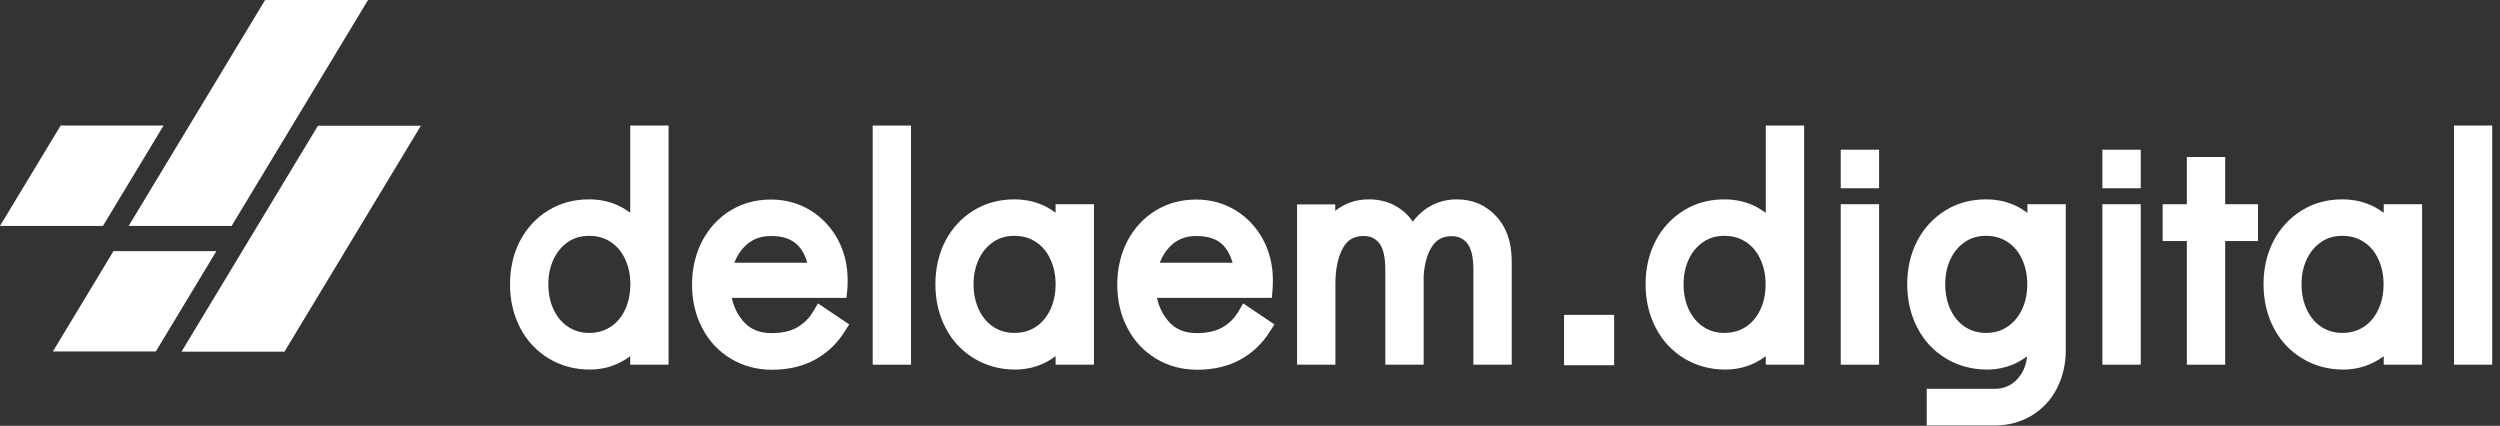
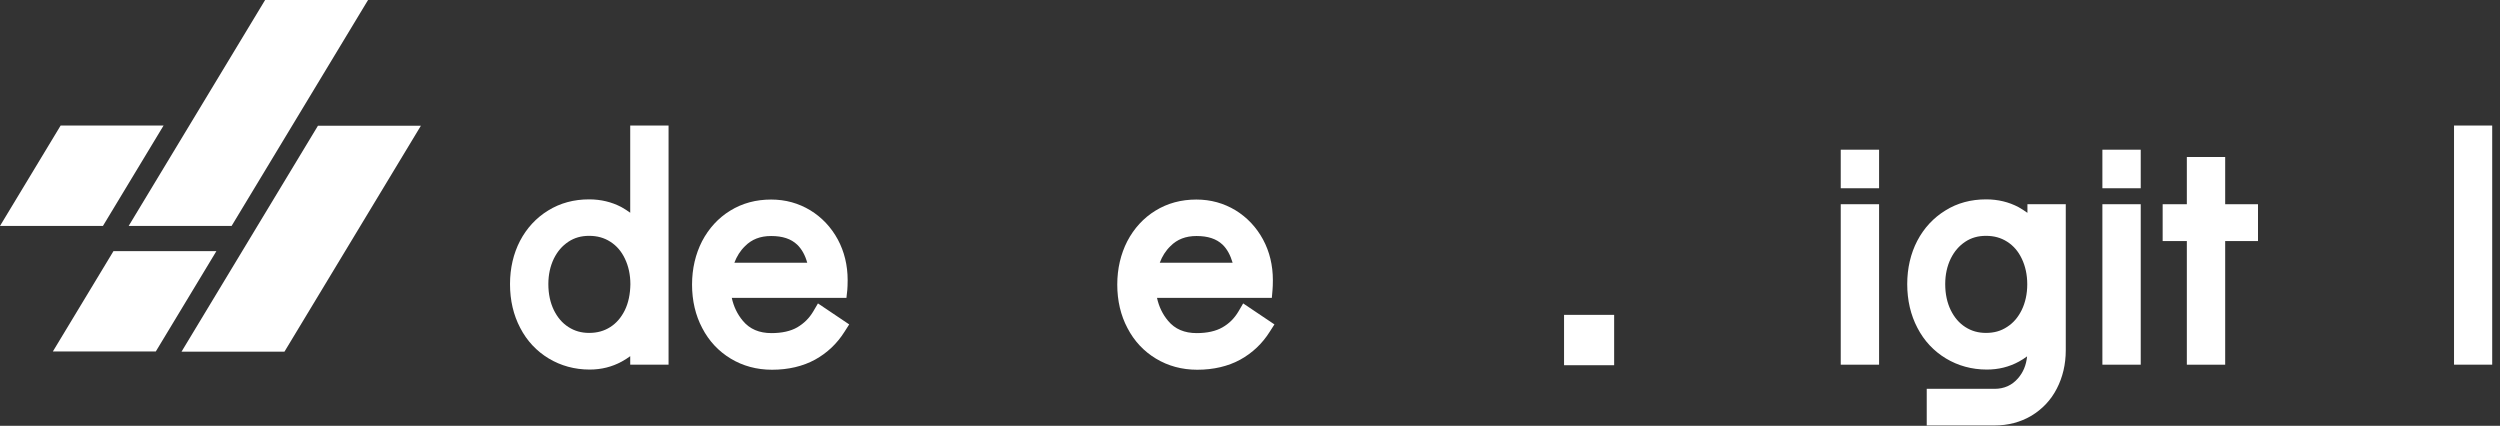
<svg xmlns="http://www.w3.org/2000/svg" width="182" height="31" viewBox="0 0 182 31" fill="none">
  <rect x="0" y="0" width="182" height="31" fill="#333333" stroke="none" />
  <g clip-path="url(#clip0_322_210)">
    <path d="M7.494 16.448H0L4.413 9.141H11.907L7.494 16.448ZM26.794 0H19.3L9.367 16.448H16.861L26.794 0ZM15.754 18.281H8.261L3.847 25.589H11.341L15.754 18.281ZM30.641 9.153H23.147L13.214 25.602H20.708L30.641 9.153Z" fill="white" />
    <path d="M155.845 10.898H153.054V13.705H155.845V10.898Z" fill="white" />
    <path d="M45.88 15.487C45.679 15.336 45.465 15.209 45.251 15.083C44.535 14.703 43.742 14.514 42.887 14.514C41.781 14.514 40.788 14.779 39.908 15.323C39.04 15.854 38.349 16.6 37.858 17.535C37.38 18.458 37.129 19.52 37.129 20.683C37.129 21.872 37.38 22.934 37.871 23.869C38.361 24.818 39.065 25.564 39.945 26.095C40.825 26.625 41.831 26.904 42.925 26.904C43.768 26.904 44.547 26.714 45.264 26.322C45.477 26.208 45.691 26.069 45.88 25.93V26.55H48.671V9.141H45.88V15.487ZM45.49 22.58C45.226 23.111 44.887 23.515 44.434 23.806C43.981 24.097 43.478 24.236 42.887 24.236C42.322 24.236 41.831 24.097 41.379 23.806C40.926 23.515 40.587 23.111 40.322 22.58C40.059 22.036 39.92 21.404 39.92 20.683C39.92 19.988 40.059 19.369 40.322 18.825C40.587 18.294 40.926 17.902 41.379 17.599C41.819 17.308 42.309 17.169 42.887 17.169C43.478 17.169 43.981 17.308 44.434 17.599C44.887 17.889 45.239 18.294 45.49 18.825C45.754 19.369 45.892 20.001 45.892 20.696C45.88 21.404 45.754 22.036 45.49 22.58Z" fill="white" />
    <path d="M59.207 22.669C58.906 23.175 58.528 23.542 58.038 23.832C57.56 24.11 56.919 24.25 56.164 24.25C55.272 24.25 54.58 23.959 54.077 23.352C53.675 22.872 53.411 22.315 53.273 21.683H61.621L61.684 21.102C61.697 20.937 61.709 20.697 61.709 20.394C61.709 19.319 61.47 18.32 60.993 17.435C60.515 16.55 59.836 15.829 58.993 15.311C58.139 14.793 57.183 14.527 56.139 14.527C55.033 14.527 54.04 14.793 53.16 15.336C52.292 15.867 51.6 16.626 51.11 17.562C50.632 18.497 50.381 19.559 50.381 20.722C50.381 21.885 50.632 22.96 51.123 23.883C51.613 24.831 52.317 25.577 53.197 26.108C54.077 26.639 55.083 26.917 56.202 26.917C57.397 26.917 58.453 26.664 59.333 26.184C60.226 25.691 60.942 25.008 61.483 24.148L61.822 23.617L59.547 22.088L59.207 22.669ZM58.767 19.129H53.461C53.637 18.662 53.889 18.257 54.241 17.916C54.731 17.422 55.347 17.182 56.139 17.182C56.969 17.182 57.585 17.385 58.038 17.814C58.365 18.131 58.616 18.573 58.767 19.129Z" fill="white" />
-     <path d="M66.323 9.141H63.532V26.55H66.323V9.141Z" fill="white" />
-     <path d="M76.848 15.487C76.647 15.335 76.433 15.209 76.219 15.083C75.502 14.703 74.71 14.514 73.855 14.514C72.749 14.514 71.755 14.779 70.875 15.323C70.008 15.854 69.316 16.6 68.826 17.535C68.348 18.458 68.097 19.52 68.097 20.683C68.097 21.872 68.348 22.934 68.838 23.869C69.329 24.817 70.033 25.563 70.913 26.094C71.793 26.625 72.799 26.904 73.893 26.904C74.735 26.904 75.515 26.714 76.232 26.322C76.445 26.208 76.659 26.069 76.848 25.93V26.55H79.639V14.868H76.848V15.487ZM76.445 22.58C76.181 23.111 75.842 23.515 75.389 23.806C74.936 24.097 74.434 24.236 73.843 24.236C73.277 24.236 72.787 24.097 72.334 23.806C71.881 23.515 71.542 23.111 71.278 22.58C71.014 22.036 70.875 21.404 70.875 20.683C70.875 19.988 71.014 19.369 71.278 18.825C71.542 18.294 71.881 17.902 72.334 17.599C72.774 17.308 73.264 17.169 73.843 17.169C74.434 17.169 74.936 17.308 75.389 17.599C75.842 17.889 76.194 18.294 76.445 18.825C76.709 19.369 76.848 20.001 76.848 20.696C76.848 21.404 76.709 22.036 76.445 22.58Z" fill="white" />
    <path d="M90.163 22.669C89.862 23.175 89.484 23.554 88.994 23.832C88.516 24.11 87.875 24.25 87.121 24.25C86.228 24.25 85.536 23.959 85.033 23.352C84.631 22.872 84.367 22.315 84.229 21.683H92.59L92.64 21.102C92.653 20.937 92.665 20.71 92.665 20.394C92.665 19.319 92.427 18.32 91.949 17.435C91.471 16.55 90.792 15.829 89.95 15.311C89.095 14.793 88.139 14.527 87.096 14.527C85.989 14.527 84.996 14.793 84.116 15.336C83.248 15.867 82.556 16.626 82.066 17.562C81.588 18.497 81.337 19.559 81.337 20.722C81.337 21.885 81.588 22.96 82.079 23.883C82.569 24.831 83.273 25.577 84.153 26.108C85.033 26.639 86.039 26.917 87.158 26.917C88.353 26.917 89.409 26.664 90.289 26.184C91.182 25.691 91.898 25.008 92.439 24.148L92.779 23.617L90.503 22.088L90.163 22.669ZM89.736 19.129H84.43C84.606 18.662 84.857 18.257 85.21 17.916C85.7 17.422 86.316 17.182 87.108 17.182C87.938 17.182 88.554 17.385 89.007 17.814C89.334 18.131 89.572 18.573 89.736 19.129Z" fill="white" />
-     <path d="M108.91 15.727C108.156 14.918 107.188 14.514 106.056 14.514C105.188 14.514 104.396 14.767 103.73 15.26C103.403 15.5 103.114 15.791 102.85 16.132C102.611 15.791 102.334 15.487 101.995 15.247C101.328 14.754 100.536 14.514 99.656 14.514C98.852 14.514 98.135 14.716 97.506 15.133C97.406 15.196 97.305 15.272 97.204 15.348V14.88H94.426V26.55H97.217V20.709C97.217 19.558 97.418 18.648 97.795 18.003C98.122 17.447 98.588 17.181 99.266 17.181C99.744 17.181 100.096 17.333 100.385 17.674C100.687 18.028 100.851 18.698 100.851 19.621V26.55H103.642V20.089C103.705 19.141 103.931 18.382 104.308 17.864C104.635 17.409 105.075 17.194 105.679 17.194C106.157 17.194 106.509 17.358 106.798 17.687C107.1 18.041 107.263 18.711 107.263 19.634V26.55H110.054V18.964C110.042 17.611 109.665 16.524 108.91 15.727Z" fill="white" />
-     <path d="M128.536 15.487C128.335 15.336 128.121 15.209 127.908 15.083C127.191 14.703 126.399 14.514 125.544 14.514C124.437 14.514 123.444 14.779 122.577 15.323C121.709 15.854 121.017 16.6 120.527 17.535C120.049 18.458 119.798 19.52 119.798 20.683C119.798 21.859 120.049 22.934 120.54 23.869C121.03 24.818 121.734 25.564 122.614 26.095C123.494 26.625 124.5 26.904 125.594 26.904C126.437 26.904 127.216 26.714 127.933 26.322C128.146 26.208 128.36 26.069 128.549 25.93V26.55H131.34V9.141H128.549V15.487H128.536ZM128.134 22.58C127.87 23.111 127.53 23.515 127.078 23.806C126.625 24.097 126.122 24.236 125.531 24.236C124.965 24.236 124.475 24.097 124.022 23.806C123.57 23.515 123.23 23.111 122.966 22.58C122.702 22.036 122.564 21.404 122.564 20.683C122.564 19.988 122.702 19.369 122.966 18.825C123.23 18.294 123.57 17.902 124.022 17.599C124.463 17.308 124.953 17.169 125.531 17.169C126.122 17.169 126.625 17.308 127.078 17.599C127.53 17.889 127.882 18.294 128.134 18.825C128.398 19.369 128.536 20.001 128.536 20.696C128.536 21.417 128.398 22.036 128.134 22.58Z" fill="white" />
    <path d="M136.797 14.867H134.006V26.549H136.797V14.867Z" fill="white" />
    <path d="M147.584 15.487C147.383 15.335 147.169 15.209 146.955 15.083C146.239 14.703 145.447 14.514 144.592 14.514C143.485 14.514 142.492 14.779 141.624 15.323C140.757 15.854 140.065 16.6 139.575 17.535C139.097 18.458 138.846 19.52 138.846 20.683C138.846 21.859 139.097 22.934 139.588 23.869C140.078 24.817 140.782 25.563 141.662 26.094C142.542 26.625 143.548 26.904 144.642 26.904C145.484 26.904 146.264 26.714 146.981 26.322C147.194 26.208 147.383 26.082 147.572 25.943C147.509 26.587 147.282 27.119 146.905 27.548C146.465 28.054 145.899 28.307 145.195 28.307H140.266V30.974H145.195C146.188 30.974 147.094 30.734 147.886 30.267C148.678 29.786 149.307 29.129 149.734 28.294C150.162 27.473 150.388 26.524 150.388 25.5V14.868H147.597V15.487H147.584ZM144.579 24.236C144.013 24.236 143.523 24.097 143.07 23.806C142.618 23.515 142.278 23.111 142.014 22.58C141.75 22.036 141.612 21.404 141.612 20.683C141.612 19.988 141.75 19.369 142.014 18.825C142.278 18.294 142.618 17.902 143.07 17.599C143.51 17.308 144.001 17.169 144.579 17.169C145.17 17.169 145.673 17.308 146.126 17.599C146.578 17.889 146.93 18.294 147.182 18.825C147.446 19.369 147.584 20.001 147.584 20.696C147.584 21.391 147.446 22.023 147.182 22.567C146.918 23.098 146.578 23.503 146.126 23.793C145.673 24.097 145.17 24.236 144.579 24.236Z" fill="white" />
    <path d="M155.845 14.867H153.054V26.549H155.845V14.867Z" fill="white" />
    <path d="M161.993 11.43H159.202V14.868H157.441V17.549H159.202V26.55H161.993V17.549H164.382V14.868H161.993V11.43Z" fill="white" />
-     <path d="M173.524 15.487C173.322 15.335 173.109 15.209 172.895 15.083C172.178 14.703 171.386 14.514 170.531 14.514C169.425 14.514 168.431 14.779 167.564 15.323C166.696 15.854 166.005 16.6 165.514 17.535C165.037 18.458 164.785 19.52 164.785 20.683C164.785 21.859 165.037 22.934 165.527 23.869C166.017 24.817 166.721 25.563 167.602 26.094C168.482 26.625 169.488 26.904 170.581 26.904C171.424 26.904 172.203 26.714 172.92 26.322C173.134 26.208 173.348 26.069 173.536 25.93V26.55H176.327V14.868H173.536V15.487H173.524ZM173.121 22.58C172.857 23.111 172.518 23.515 172.065 23.806C171.612 24.097 171.109 24.236 170.519 24.236C169.953 24.236 169.462 24.097 169.01 23.806C168.557 23.515 168.218 23.111 167.954 22.58C167.69 22.036 167.551 21.404 167.551 20.683C167.551 19.988 167.69 19.369 167.954 18.825C168.218 18.294 168.557 17.902 169.01 17.599C169.45 17.308 169.94 17.169 170.519 17.169C171.109 17.169 171.612 17.308 172.065 17.599C172.518 17.889 172.87 18.294 173.121 18.825C173.385 19.369 173.524 20.001 173.524 20.696C173.524 21.417 173.385 22.036 173.121 22.58Z" fill="white" />
    <path d="M181.444 9.141H178.653V26.55H181.444V9.141Z" fill="white" />
    <path d="M117.51 22.922H113.863V26.588H117.51V22.922Z" fill="white" />
    <path d="M136.797 10.898H134.006V13.705H136.797V10.898Z" fill="white" />
  </g>
  <defs>
    <clipPath id="clip0_322_210">
      <rect width="181.432" height="31" fill="white" />
    </clipPath>
  </defs>
</svg>